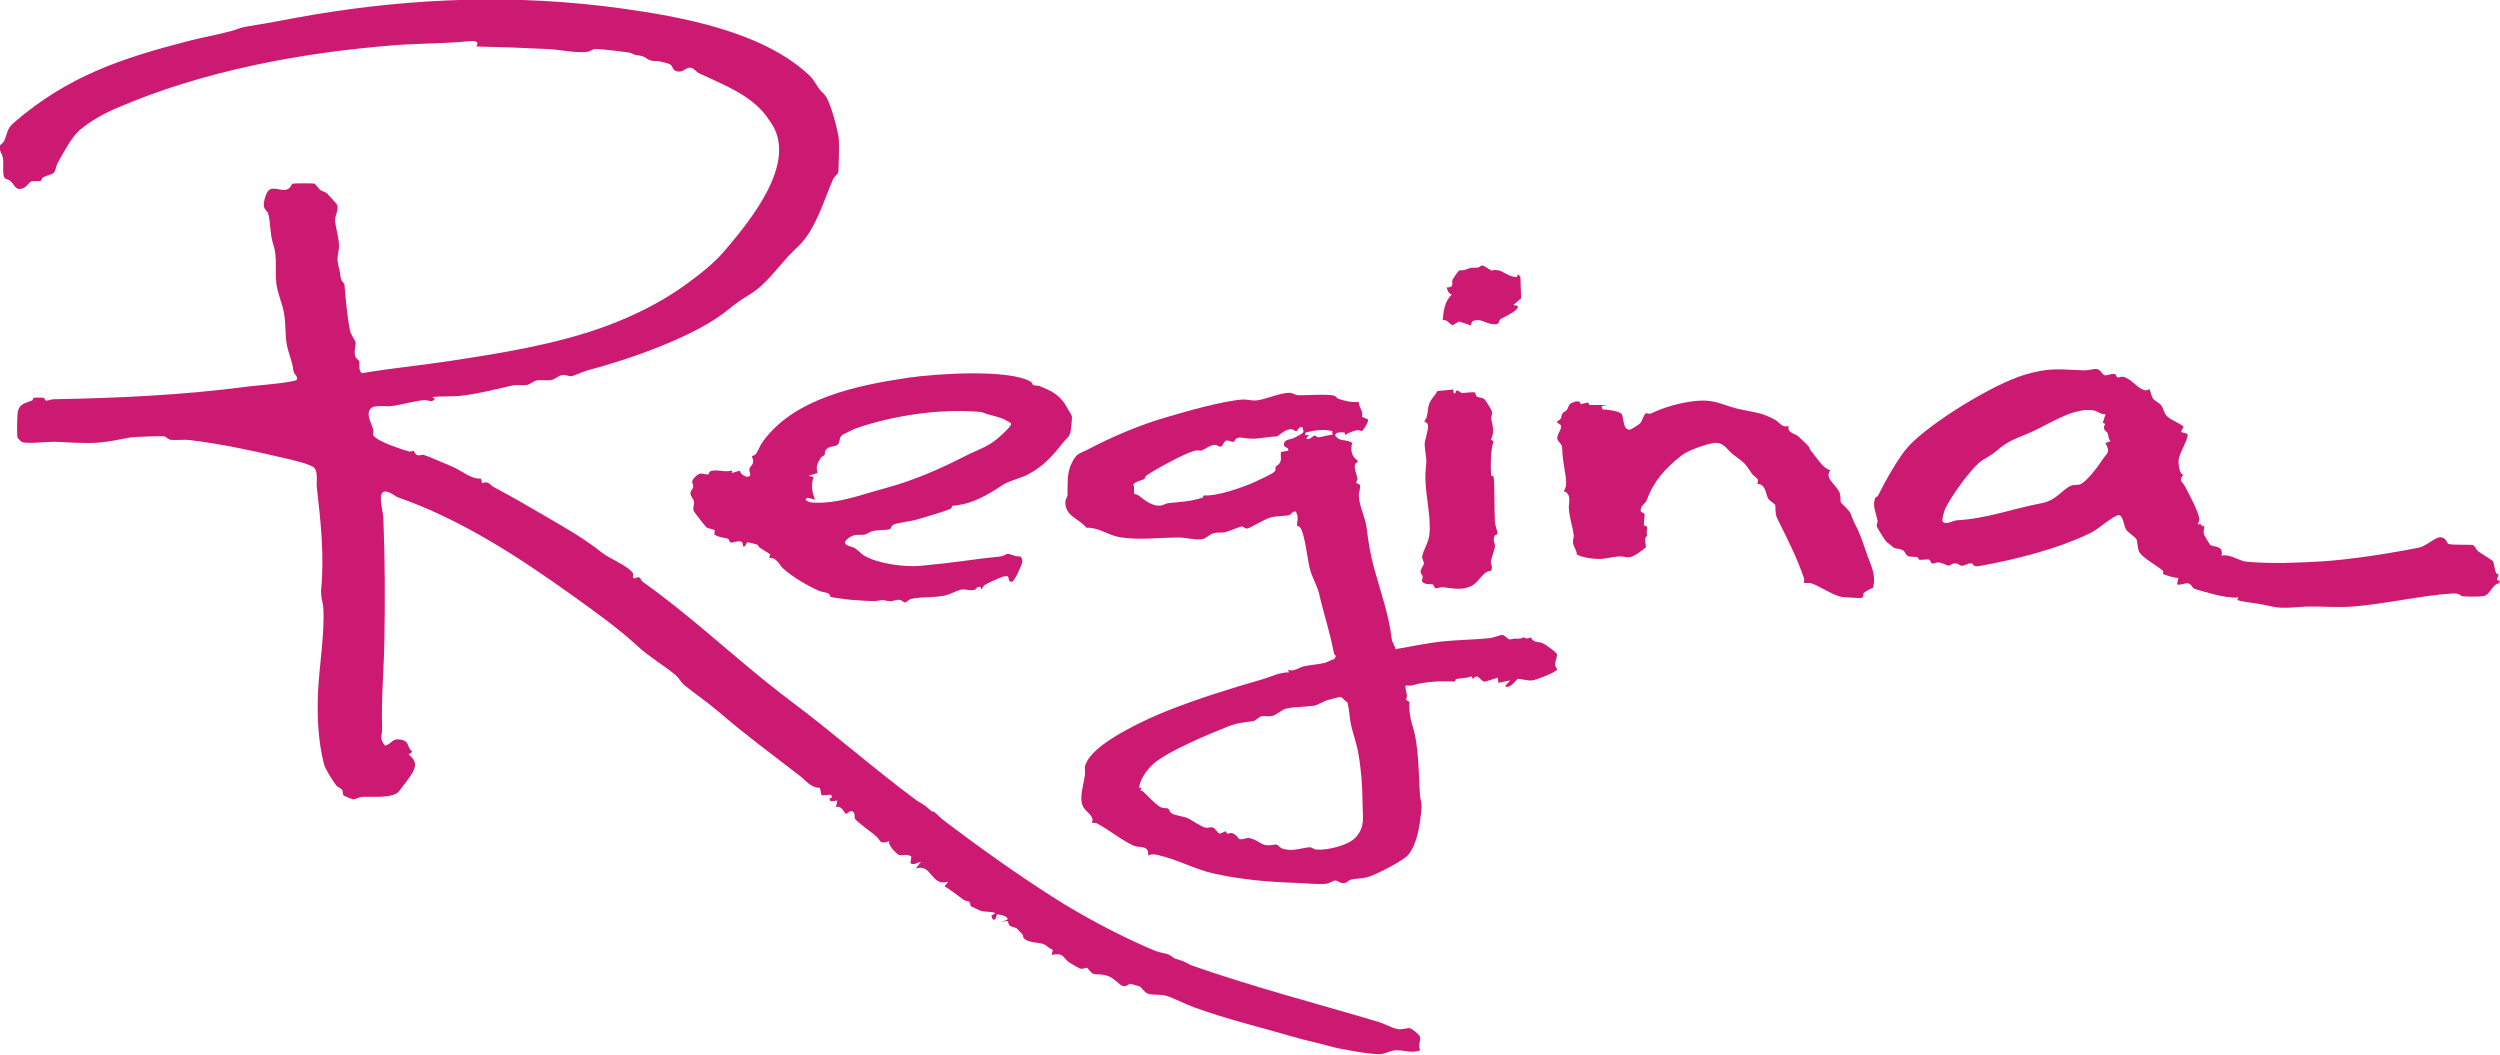
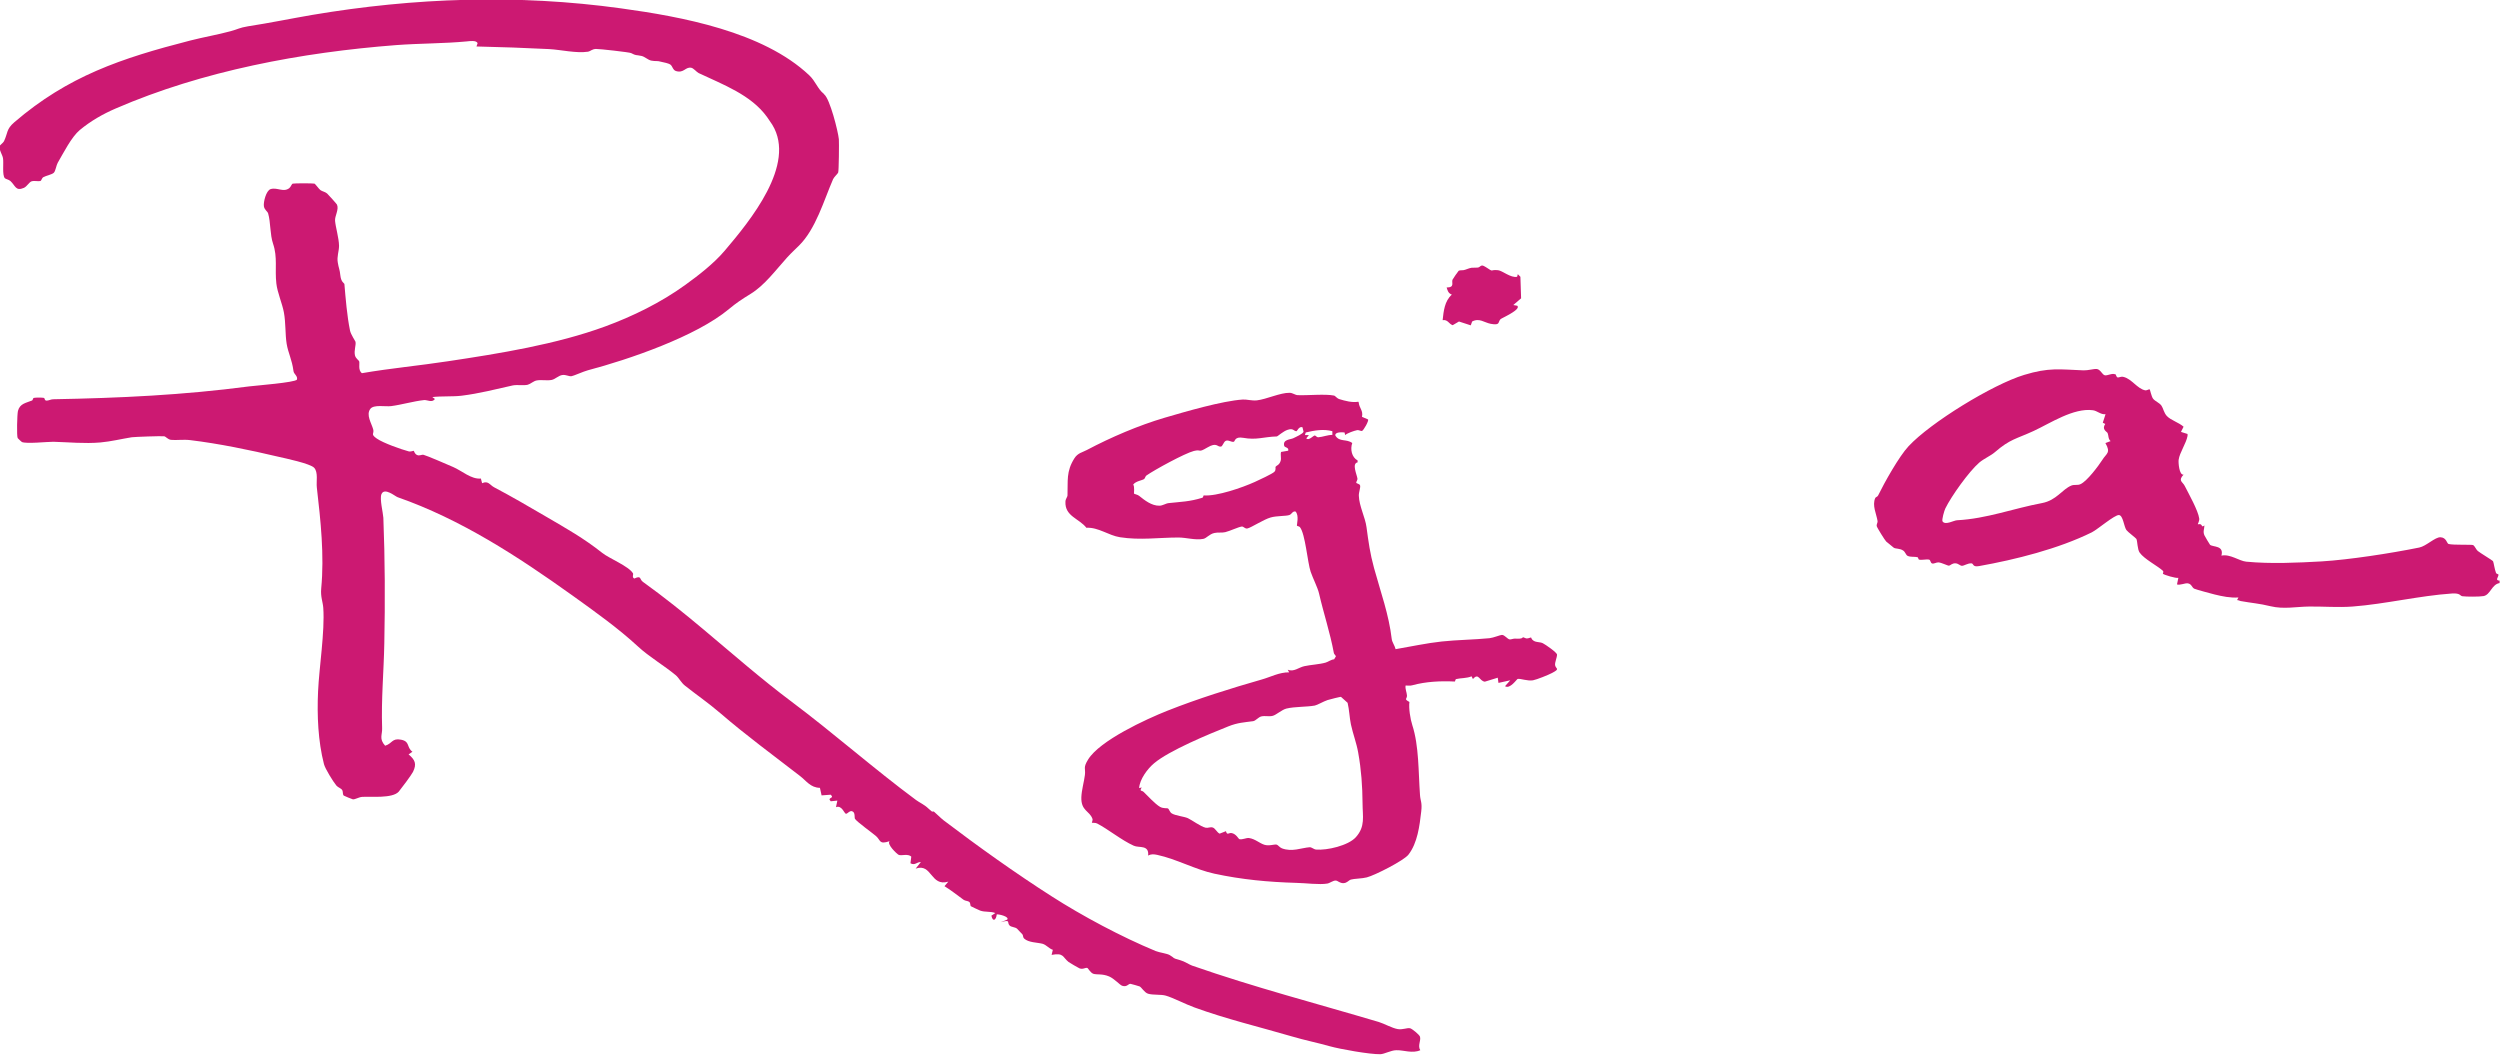
<svg xmlns="http://www.w3.org/2000/svg" id="Layer_2" data-name="Layer 2" viewBox="0 0 182.27 76.9">
  <defs>
    <style> .cls-1 { fill: #cc1972; } </style>
  </defs>
  <g id="Layer_1-2" data-name="Layer 1">
    <g>
      <path class="cls-1" d="M60.09,6.88c.42.34,1.01,2.68,1.07,3.27.02.24,0,2.32-.05,2.43-.04.1-.28.3-.37.48-.67,1.54-1.26,3.64-2.49,4.85-.32.32-.51.48-.86.86-.84.93-1.64,2.03-2.67,2.66-.68.42-1,.63-1.57,1.1-2.39,2-7.31,3.68-10.3,4.47-.28.07-1.06.42-1.19.43-.19.02-.39-.12-.65-.09-.28.03-.53.31-.79.36-.36.07-.74-.03-1.1.04-.22.04-.43.25-.64.31-.23.07-.8-.01-1.09.05-1.26.28-2.44.59-3.73.75-.65.08-1.46.02-2.14.1l.19.14c-.21.3-.56.05-.8.08-.75.08-1.68.35-2.4.44-.41.05-1.26-.13-1.51.2-.33.44.09,1.05.21,1.5.09.32-.23.33.27.67.46.32,1.76.78,2.32.93.16.04.35-.06.37-.04s.06.22.23.3c.18.09.33-.04.48-.01.22.05,1.82.74,2.16.89.63.27,1.32.91,2.02.84l.09.34c.45-.21.57.14.88.3,1.27.67,2.49,1.38,3.72,2.1,1.54.9,2.81,1.61,4.17,2.69.49.39,1.92.96,2.23,1.48.05.08-.1.3.1.38.53-.25.36.05.62.24,1.53,1.1,2.99,2.27,4.43,3.48,2.16,1.81,4.17,3.58,6.44,5.28,3.07,2.3,5.97,4.87,9.05,7.15.27.2.59.32.9.62.41.39.24.13.42.24.04.02.49.47.69.62,2.49,1.89,5.23,3.85,7.86,5.53,2.26,1.45,5.11,2.97,7.6,4,.3.12.82.17,1.03.3.44.26.09.18.77.37.3.08.67.33.85.39,4.56,1.59,9.07,2.76,13.61,4.11.4.12.97.45,1.39.52.37.06.67-.11.9-.06.15.04.68.47.72.62.08.29-.19.65.02.98-.59.26-1.21-.02-1.76,0-.39.01-.85.28-1.15.29-.76.02-2.94-.37-3.69-.58-.88-.25-1.83-.44-2.74-.71-2.36-.69-4.83-1.28-7.13-2.12-.62-.22-1.58-.72-2.09-.86-.33-.1-.94-.03-1.29-.14-.26-.08-.48-.47-.61-.53-.05-.02-.63-.19-.67-.19-.16-.01-.25.26-.61.14-.17-.06-.57-.52-.95-.68-.5-.21-.88-.11-1.14-.19-.22-.07-.4-.43-.45-.43-.17-.03-.31.13-.57.03-.07-.03-.73-.41-.79-.46-.45-.36-.34-.69-1.24-.52l.09-.37c-.28-.09-.47-.36-.75-.44-.37-.1-1.02-.08-1.34-.38-.1-.09-.07-.25-.13-.31-.15-.14-.28-.31-.39-.41-.13-.12-.42-.11-.54-.23-.23-.23.13-.46-.66-.24l.48-.19c.19-.21-.6-.41-.76-.38-.04.41-.29.58-.39.09l.29-.19c-.35-.14-.75-.05-1.11-.18-.04-.01-.65-.3-.68-.32-.05-.04-.01-.22-.11-.31-.09-.08-.3-.07-.42-.16-.46-.33-.9-.69-1.39-.99l.28-.33c-1.31.39-1.18-1.37-2.38-.95l.38-.48c-.32,0-.43.27-.76.09l.06-.48c-.23-.24-.72-.05-.91-.13-.14-.06-.9-.79-.67-1-.79.26-.63-.06-1-.38-.32-.27-1.33-.99-1.52-1.24-.06-.08.02-.42-.15-.53-.22-.16-.4.18-.52.15s-.3-.65-.72-.48l.1-.48-.48.05c-.31-.31.31-.17,0-.48l-.67.05-.12-.55c-.69-.01-1-.52-1.46-.87-1.96-1.52-3.92-2.95-5.81-4.58-.86-.74-1.7-1.31-2.57-2-.28-.22-.46-.59-.67-.76-.84-.7-1.94-1.34-2.75-2.09-1.44-1.33-3.12-2.53-4.78-3.72-4.01-2.87-8.15-5.56-12.75-7.17-.18-.06-.96-.74-1.18-.22-.14.34.12,1.36.14,1.72.12,3.04.13,6.13.07,9.14-.04,2.1-.23,4.06-.16,6.2.02.49-.24.77.22,1.28.53-.16.49-.57,1.16-.44s.38.54.83.88l-.28.19c.47.4.61.69.32,1.28-.11.22-.87,1.24-1.04,1.44-.46.51-2.02.34-2.67.38-.24.02-.5.19-.67.18-.04,0-.63-.25-.66-.27-.1-.07-.05-.28-.11-.39-.08-.15-.31-.2-.43-.34-.24-.29-.83-1.24-.91-1.57-.43-1.67-.51-3.54-.43-5.3s.5-4.36.38-6.09c-.03-.44-.21-.8-.15-1.42.23-2.42-.04-4.93-.32-7.36-.05-.41.11-1.1-.19-1.43-.27-.31-2.14-.7-2.62-.81-2.07-.49-4.34-.96-6.42-1.21-.48-.06-1.03.02-1.4-.02-.24-.03-.37-.24-.5-.26-.16-.03-2.14.04-2.36.07-.75.12-1.51.31-2.29.38-1.16.1-2.3-.02-3.43-.05-.49,0-1.94.16-2.29.02-.02,0-.3-.27-.31-.29-.08-.16-.04-1.74.02-1.98.14-.54.59-.58,1.03-.76.06-.02.05-.17.13-.19.13-.03.6-.03.73,0,.08.02.03.2.2.2.15,0,.32-.1.48-.1,4.88-.09,9.43-.3,14.31-.94.49-.06,3.31-.28,3.46-.49.08-.26-.23-.41-.25-.62-.11-.85-.39-1.32-.5-2s-.06-1.53-.2-2.28c-.12-.65-.48-1.46-.55-2.11-.12-1.06.1-1.9-.24-2.9-.23-.67-.17-1.57-.36-2.21-.05-.16-.27-.25-.31-.53-.04-.3.16-1.13.49-1.24.48-.15.93.26,1.36-.07.12-.09.17-.31.26-.33.12-.03,1.47-.03,1.58,0,.06.02.32.39.43.47.13.1.34.12.49.25.06.05.7.76.72.81.16.36-.17.83-.14,1.18.04.47.28,1.25.29,1.82,0,.41-.17.78-.09,1.23.06.39.14.47.19.96.05.45.28.55.29.59.09,1.05.19,2.32.41,3.4.06.29.39.77.4.82.05.25-.12.62-.04.99.06.24.27.34.31.44.05.15-.1.65.2.86,2.08-.36,4.18-.55,6.27-.87,3.79-.57,7.9-1.23,11.47-2.54,1.99-.73,4.06-1.74,5.84-3.03.94-.68,2.05-1.53,2.86-2.48,1.85-2.18,5.25-6.29,3.48-9.19-.05-.08-.32-.48-.38-.56-1.17-1.63-3.24-2.38-4.99-3.21-.16-.08-.37-.36-.55-.39-.43-.07-.53.42-1.11.24-.22-.07-.25-.35-.39-.46-.17-.12-.48-.16-.67-.21-.33-.1-.38-.02-.74-.09-.24-.05-.47-.29-.71-.34-.47-.1-.35,0-.76-.21-.12-.06-2.33-.31-2.56-.3-.29.01-.4.17-.57.2-.87.13-1.96-.14-2.85-.19-1.76-.09-3.53-.15-5.29-.19l.08-.23c-.06-.24-.6-.16-.78-.14-1.69.16-3.42.14-5.16.27-6.88.53-14.09,1.87-20.44,4.62-.95.41-1.82.91-2.62,1.57-.61.51-1.19,1.67-1.61,2.39-.1.17-.16.6-.28.72-.13.14-.58.22-.77.33-.11.06-.13.25-.22.28-.18.04-.42-.04-.63.02-.18.05-.34.38-.57.48-.6.26-.61-.16-.98-.5-.12-.11-.35-.14-.41-.21-.2-.24-.07-1.1-.13-1.45-.03-.23-.3-.63-.26-.85.02-.12.26-.24.34-.41.28-.59.15-.85.74-1.36,3.92-3.37,7.8-4.67,12.82-5.96.97-.25,2.03-.43,2.94-.68.59-.16.63-.25,1.28-.36,1.57-.24,3.11-.56,4.68-.83,7.45-1.26,14.99-1.52,22.51-.48,4.44.61,10.35,1.7,13.72,4.87.48.45.61.99,1.07,1.36Z" />
      <path class="cls-1" d="M99.06,29.34c.04.43.34.58.24,1.05l.44.19c.08.09-.33.81-.44.84-.08.02-.23-.08-.35-.06-.24.05-.7.21-.88.36l-.04-.19c-.17-.02-.73-.05-.67.23.3.49.81.22,1.23.54-.16.45-.04,1.04.39,1.27v.14c-.44.08-.05.89-.01,1.19.01.1-.09.22-.09.28,0,.09.23.07.28.21s-.1.5-.09.75c.02.75.47,1.59.56,2.3.15,1.1.25,1.88.55,2.98.49,1.78,1.08,3.38,1.29,5.18.03.23.23.49.28.73,1.12-.19,2.25-.44,3.37-.56s2.36-.13,3.48-.24c.28-.03.79-.24.9-.24.21,0,.4.31.57.33.1.01.24-.06.38-.06.6.04.55-.09.58-.1.07,0,.19.09.29.09.12,0,.27-.08.31-.07.01,0,.03.15.19.24.22.13.45.07.67.18.18.09,1.03.67,1.03.83,0,.21-.17.57-.14.77.05.29.4.24-.23.57-.26.14-1.11.48-1.38.53-.4.07-.91-.14-1.12-.1-.06.01-.56.77-.92.53l.38-.43-.86.19-.05-.38-.94.29c-.41-.04-.45-.69-.87-.19l-.1-.2c-.34.15-.81.12-1.12.2-.08.02-.06.18-.11.18-1.02-.05-2.1,0-3.08.27-.16.05-.34.02-.5.02-.04.25.08.48.1.72.02.28-.26.24.18.48-.06.45.06,1.23.21,1.69.49,1.51.44,3.41.56,5.08.03.47.17.54.09,1.22-.12,1.04-.27,2.29-.93,3.14-.33.43-2.45,1.51-3.04,1.66-.34.09-.94.09-1.16.16-.18.06-.26.24-.53.26-.29.01-.41-.18-.57-.19-.2-.01-.43.19-.62.22-.57.1-1.6-.04-2.25-.05-2.06-.06-3.98-.24-5.98-.67-1.36-.29-2.77-1.07-4.16-1.37-.25-.05-.43-.08-.67.05.08-.81-.66-.54-1.05-.72-.89-.4-1.86-1.2-2.67-1.62-.13-.07-.36-.04-.38-.05-.02-.02.08-.19.04-.29-.21-.59-.84-.57-.81-1.57.02-.54.2-1.14.26-1.63s-.15-.5.23-1.12c.85-1.39,4.24-2.95,5.78-3.56,2.22-.88,4.62-1.63,6.89-2.28.64-.18,1.27-.53,1.99-.52l-.1-.19c.45.18.79-.17,1.21-.26.45-.1,1.1-.13,1.55-.26.2-.06.39-.22.62-.24l.13-.22c-.03-.08-.14-.16-.15-.24-.27-1.47-.76-2.94-1.08-4.34-.1-.43-.45-1.11-.61-1.58-.23-.67-.39-2.76-.78-3.25-.05-.07-.2-.08-.22-.11-.03-.04.18-.76-.11-1.04-.22-.03-.26.19-.44.26-.25.09-.93.05-1.37.18-.5.14-1.4.73-1.69.8-.19.04-.27-.15-.41-.14-.25.03-.87.33-1.21.41-.25.06-.52,0-.79.06-.37.08-.58.39-.81.43-.58.11-1.24-.1-1.81-.1-1.42,0-2.8.21-4.26-.02-.84-.13-1.58-.74-2.45-.69-.55-.69-1.58-.84-1.53-1.9,0-.2.15-.34.15-.47.04-1.05-.11-1.72.5-2.69.25-.4.6-.44.91-.61,1.78-.94,3.77-1.79,5.66-2.35,1.54-.45,4.2-1.23,5.71-1.33.29-.02.65.1,1.03.06.7-.08,1.72-.57,2.39-.55.21,0,.39.16.58.17.74.03,2.01-.1,2.65.03.1.02.2.2.39.26.42.13.95.27,1.38.19ZM94.96,31.15c-.25-.09-.4.29-.43.29-.22,0-.22-.25-.66-.1-.31.1-.73.48-.77.48-1,.03-1.47.28-2.47.1-.63-.11-.58.27-.68.29-.18.04-.41-.17-.6-.06-.14.08-.22.4-.33.41-.29.04-.29-.35-1,.07s-.39.1-.98.25c-.66.17-2.86,1.37-3.46,1.79-.08.06-.1.22-.17.26-.16.1-.61.15-.79.4.12.16.04.63.06.66.02.03.26.07.37.16.4.32.91.73,1.48.72.24,0,.46-.17.68-.19.91-.1,1.51-.1,2.45-.39.07-.02.07-.18.11-.17.95.07,2.78-.56,3.71-.98.26-.12,1.31-.6,1.44-.75s.05-.31.08-.36c.07-.1.27-.11.37-.43.06-.2-.03-.44.03-.65l.52-.09c.07-.25-.25-.22-.29-.35-.13-.48.46-.46.66-.56.18-.09.73-.33.75-.48l-.08-.32ZM97.15,31.44c-.65-.18-1.31-.06-1.95.09l-.06.19h.29s-.19.24-.19.24c.18.2.51-.21.62-.21.06,0,.14.14.26.13.32-.02.69-.18,1.02-.17v-.28ZM97.8,50.81c-.07-.03-.86.19-1.01.23-.28.09-.76.37-.93.4-.59.11-1.45.07-2.07.22-.33.08-.75.47-1,.53-.27.07-.55-.02-.82.04-.23.05-.41.32-.61.35-.65.09-1.11.1-1.81.38-1.41.56-4.31,1.76-5.41,2.69-.48.4-1.05,1.17-1.09,1.81l.19-.05c-.19.32,0,.19.14.33.33.31.83.88,1.2,1.09.23.13.52.08.57.11.1.07.13.28.29.37.26.16.89.22,1.16.34.29.13.94.62,1.31.7.17.03.33-.07.5-.02.19.05.32.37.51.45l.46-.18c.09.34.2.09.43.14.32.07.49.42.54.44.24.06.5-.11.72-.08.45.07.74.37,1.11.49.35.11.72-.05.9-.01.09.02.22.21.38.27.74.28,1.4-.03,2.02-.08.15-.01.29.15.47.17.8.07,2.35-.29,2.9-.9.71-.79.49-1.52.49-2.47-.01-1.25-.09-2.43-.32-3.71-.12-.69-.38-1.35-.53-2.05-.1-.48-.12-1.08-.24-1.57l-.48-.43Z" />
      <path class="cls-1" d="M154.23,27.27c.05.03.05.22.17.25.08.02.23-.09.42-.04.6.14,1.01.87,1.59.98.1.02.27-.1.32-.07.03.02.12.5.24.67.15.2.47.3.62.52.13.19.17.51.39.75.29.31.87.47,1.22.78l-.19.38.48.15v.14c-.1.55-.58,1.22-.65,1.74-.03.19.04,1.15.36,1.08-.42.46-.08.51.08.82.31.61.98,1.8,1.06,2.38.03.18-.12.41-.1.42.02.02.14-.03.21.01.13.08.05.23.27.08-.01.27-.12.45,0,.72.03.07.38.66.41.69.22.18,1.03.03.83.79.63-.14,1.29.39,1.81.44,1.79.17,3.7.08,5.5-.02,1.98-.12,4.99-.58,7.11-1.01.51-.1,1.16-.77,1.55-.75.44.02.46.45.59.49.35.09,1.71.03,1.79.08.14.09.21.32.34.43.17.14,1.08.69,1.11.74.05.09.12.62.22.86.03.08.18.08.18.13,0,.18-.28.42.08.43v.18c-.58.09-.67.87-1.18.95-.29.05-1.23.05-1.53.01-.18-.02-.13-.24-.76-.2-2.37.16-4.87.77-7.24.95-1.06.08-2.1-.01-3.15,0-.97.01-1.87.21-2.83-.02-.86-.21-1.37-.23-2.19-.38-.09-.02-.17-.07-.26-.07l.1-.19c-.59.04-1.17-.08-1.74-.22-.24-.06-1.32-.35-1.48-.42-.18-.09-.19-.35-.47-.39-.22-.03-.54.15-.79.08l.1-.48c-.19.04-1.02-.21-1.13-.3-.01-.01.08-.15,0-.22-.38-.35-1.36-.85-1.69-1.32-.17-.23-.16-.85-.24-1-.05-.08-.62-.5-.73-.65-.18-.26-.24-1.07-.54-1.09-.31-.03-1.56,1.05-1.98,1.26-2.43,1.2-5.57,1.99-8.22,2.46-.5.09-.38-.19-.56-.2-.28-.01-.52.18-.69.18-.13,0-.26-.17-.46-.18-.26-.02-.38.16-.48.17s-.53-.22-.77-.24c-.15-.01-.33.12-.46.08s-.11-.25-.22-.28c-.2-.05-.51.05-.73,0-.07-.02-.05-.16-.13-.18-.2-.05-.5.01-.72-.1-.12-.07-.16-.28-.31-.38-.24-.17-.56-.12-.69-.21-.03-.02-.46-.37-.55-.45s-.68-1.03-.69-1.12c-.03-.14.08-.27.06-.37-.08-.52-.41-1.14-.17-1.68.03-.08.16-.08.21-.19.46-.94,1.52-2.84,2.22-3.59,1.6-1.72,6.12-4.5,8.43-5.2,1.81-.55,2.56-.4,4.33-.33.33.01.75-.12.96-.1.27.03.4.42.59.46s.57-.19.77-.06ZM153.49,30.2c-.34.03-.59-.25-.9-.29-1.41-.19-3.11.95-4.32,1.51-1.28.59-1.71.58-2.83,1.55-.3.26-.8.47-1.14.76-.75.65-2.03,2.44-2.47,3.34-.07.14-.28.84-.2.95.21.29.81-.08,1.06-.09,2.14-.11,4.1-.86,6.18-1.25,1.07-.2,1.47-1,2.15-1.28.23-.09.45,0,.66-.1.48-.21,1.32-1.34,1.59-1.76.3-.49.65-.51.23-1.24l.38-.14c-.19-.16-.14-.41-.22-.59-.05-.1-.45-.26-.17-.66l-.18-.09.2-.62Z" />
-       <path class="cls-1" d="M75.35,28.08c.12.06.31,0,.46.07.77.33,1.32.56,1.81,1.27.06.09.52.87.53.92.02.11-.05.87-.08,1.03-.09.54-.29.55-.51.83-.8,1.02-1.46,1.79-2.65,2.41-.5.26-1.33.44-1.76.72-1.19.78-2.25,1.43-3.68,1.54-.07,0-.06.17-.18.23-.56.24-1.74.56-2.38.76-.54.16-1.23.21-1.72.37-.23.07-.21.34-.33.36-.32.07-.84.04-1.2.12-.24.05-.41.22-.6.26-.47.09-.69-.1-1.18.25-.72.52.17.59.44.74.12.07.54.46.65.53.96.59,2.95.88,4.17.76,1.06-.1,2.13-.22,3.17-.36.87-.12,1.7-.23,2.54-.31.71-.07.25-.39,1.22-.03.12.05.44-.13.47.37.01.2-.55,1.4-.72,1.47-.3.12-.24-.17-.33-.36-.07-.04-.22-.02-.31,0-.21.04-1.2.5-1.39.62-.11.07-.14.24-.24.33l-.05-.19h-.24c-.19.44-.77.14-1.14.19-.31.04-.83.36-1.27.45-.77.15-1.71.06-2.43.24-.18.04-.32.24-.42.25-.11.02-.23-.15-.37-.18-.3-.05-.53.11-.75.09-.55-.04-.24-.15-.98-.02-.25.04-1.55-.05-1.88-.08-.2-.02-1.4-.17-1.46-.21-.02-.01-.04-.18-.17-.25-.17-.1-.46-.1-.67-.19-.9-.4-1.86-.97-2.59-1.6-.31-.27-.51-.89-1.06-.8l.09-.27c-.27-.15-.52-.33-.78-.49-.08-.05-.08-.17-.19-.22-.07-.03-.65-.17-.69-.16-.1,0-.1.37-.34.29.06-.65-.64-.23-.89-.28-.09-.02-.08-.23-.22-.28-.28-.09-.66-.08-.98-.31l.05-.28c-.17-.15-.44-.11-.62-.24-.06-.04-.89-1.1-.92-1.18-.09-.29.05-.46.02-.68-.03-.21-.26-.38-.26-.61,0-.21.19-.33.2-.48.03-.3-.24-.31.09-.67.47-.51.61-.2.99-.23.07,0,.06-.18.17-.23.43-.18,1.1.11,1.6-.06l-.05.19.61-.18c0,.34.75.67.75.25,0-.09-.1-.2-.06-.38.03-.15.25-.27.27-.51.02-.16-.1-.39-.09-.41.01-.02.2-.05.28-.15.19-.25.3-.61.48-.86,2.27-3.22,6.93-4.16,10.63-4.71,1.96-.29,7.29-.66,8.94.29.1.06.13.22.18.25ZM73.71,30.87c-.56-.42-1.04-.48-1.67-.66-.44-.12-.25-.16-.84-.2-2.77-.21-6.13.3-8.74,1.2-.15.05-.99.45-1.07.52-.23.2-.15.53-.3.67-.27.24-.65.05-.91.44-.07.11-.02.25-.06.32-.05.08-.21.11-.27.2-.25.41-.38.64-.25,1.13l-.66.2.38.09c-.2.57-.14,1.07.1,1.62-.11.08-.68-.3-.67.05.14.16.44.2.63.2,1.76.07,3.46-.6,5.1-1.04,2.09-.56,3.97-1.38,5.87-2.35,1.12-.57,1.75-.66,2.74-1.61.12-.12.7-.64.62-.76Z" />
-       <path class="cls-1" d="M115.8,29.35l.07.18h1.27s-.38.09-.38.09l.09.24c.3-.03,1.12.12,1.34.28s.08,1.2.62,1.19c.1,0,.68-.37.77-.47.18-.2.26-.65.42-.72.09-.04.24.07.38,0,.99-.47,2.22-.82,3.39-.92,1.26-.1,1.76.29,2.87.57,1.13.28,1.68.21,2.8.83.29.16.51.62.96.42-.1.56.42.53.71.77.08.07.75.71.77.76.14.22-.05.08.33.52s.65,1.01,1.23,1.2c-.47.64.5,1.03.71,1.72.07.23.01.54.07.64.04.06.58.52.7.79.16.37.13.4.37.86.37.69.62,1.54.88,2.26.31.83.59,1.35.4,2.29-.2.08-.58.27-.72.42-.02.02.07.23-.12.32-.07.03-1.3-.04-1.46-.07-.73-.15-1.65-.83-2.24-1-.14-.04-.48,0-.5-.02-.02-.02.03-.23,0-.32-.56-1.64-1.22-2.89-1.97-4.41-.15-.3-.11-.92-.13-.96-.03-.06-.44-.31-.53-.48-.15-.31-.15-.7-.44-.95-.11-.09-.34-.11-.35-.13,0-.01.1-.16.05-.28-.06-.13-.33-.28-.43-.43-.62-.93-.51-.73-1.37-1.4-.48-.38-.69-.94-1.43-.84-.56.08-1.88.54-2.34.91-1.2.96-2.03,1.87-2.54,3.28-.06.18-.47.42-.43.71-.04.19.25.15.28.29.02.09-.09.72-.03.81.04.06.2.06.22.1.02.03-.1.52.02.69-.31,0-.08.74-.11.81-.02.03-.54.42-.62.47-.75.47-.77.15-1.41.2-.46.03-.96.21-1.53.18-.5-.03-1.03-.1-1.48-.32,0-.33-.25-.58-.28-.87-.02-.21.08-.4.06-.54-.1-.73-.33-1.26-.36-2.02-.01-.39.21-1.01-.38-1.19.31-.36.15-1.07.07-1.55-.11-.7-.15-.9-.18-1.65,0-.23-.35-.43-.36-.66-.02-.36.62-.93.04-1.09l-.05-.15c.4-.14.28-.41.39-.56.08-.12.23-.15.32-.26.12-.15.11-.39.35-.51s.64-.23.66.09l.56-.13Z" />
-       <path class="cls-1" d="M105.94,28.39l.05.28c.18.07.13-.19.19-.19.2-.02.29.15.39.17.13.02.9-.11.99-.02.08.54.38.19.71.52.07.07.48.77.5.84.06.22-.07.39-.05.53.09.52.28.98-.03,1.54l.2.1c-.24.78-.21,1.67-.18,2.48,0,.06.14.04.18.11.08.15.06,2.83.1,3.32.02.26.2.67.19.85,0,.06-.16.06-.19.12-.21.35.04.55,0,.83-.03.22-.26.83-.29,1.06-.02.2.18.46-.01.7-.59,0-.83.82-1.43,1.1-.77.36-1.4.13-2.14.08-.14-.01-.31.12-.46.07-.12-.04-.11-.25-.22-.28-.17-.04-.35.03-.58-.07-.34-.15-.1-.29-.14-.53-.01-.08-.14-.16-.15-.29,0-.23.22-.47.24-.61.02-.17-.14-.32-.12-.52.04-.41.47-1,.53-1.65.13-1.47-.37-3.01-.29-4.48.04-.74.12-.66,0-1.44-.14-.96,0-.78.15-1.63.06-.32.09-.53-.25-.65.31-.32.22-.84.36-1.26.13-.37.43-.63.61-.96l1.12-.11Z" />
      <path class="cls-1" d="M108.29,19.45c.7.46.27.18.93.25.31.03.93.58,1.39.48l.05-.19.19.19.05,1.57-.57.49.29.05c.31.28-1.14.9-1.22.98-.21.22,0,.47-.71.34-.48-.09-.83-.45-1.36-.17l-.1.28-.86-.28-.46.27c-.3-.11-.34-.42-.73-.37.07-.66.14-1.39.67-1.86-.26-.1-.3-.27-.38-.52.62,0,.34-.36.43-.57.01-.04.42-.63.45-.65.1-.06.31-.01.46-.07.59-.21.36-.13.91-.16.24-.01.21-.3.58-.05Z" />
    </g>
  </g>
</svg>